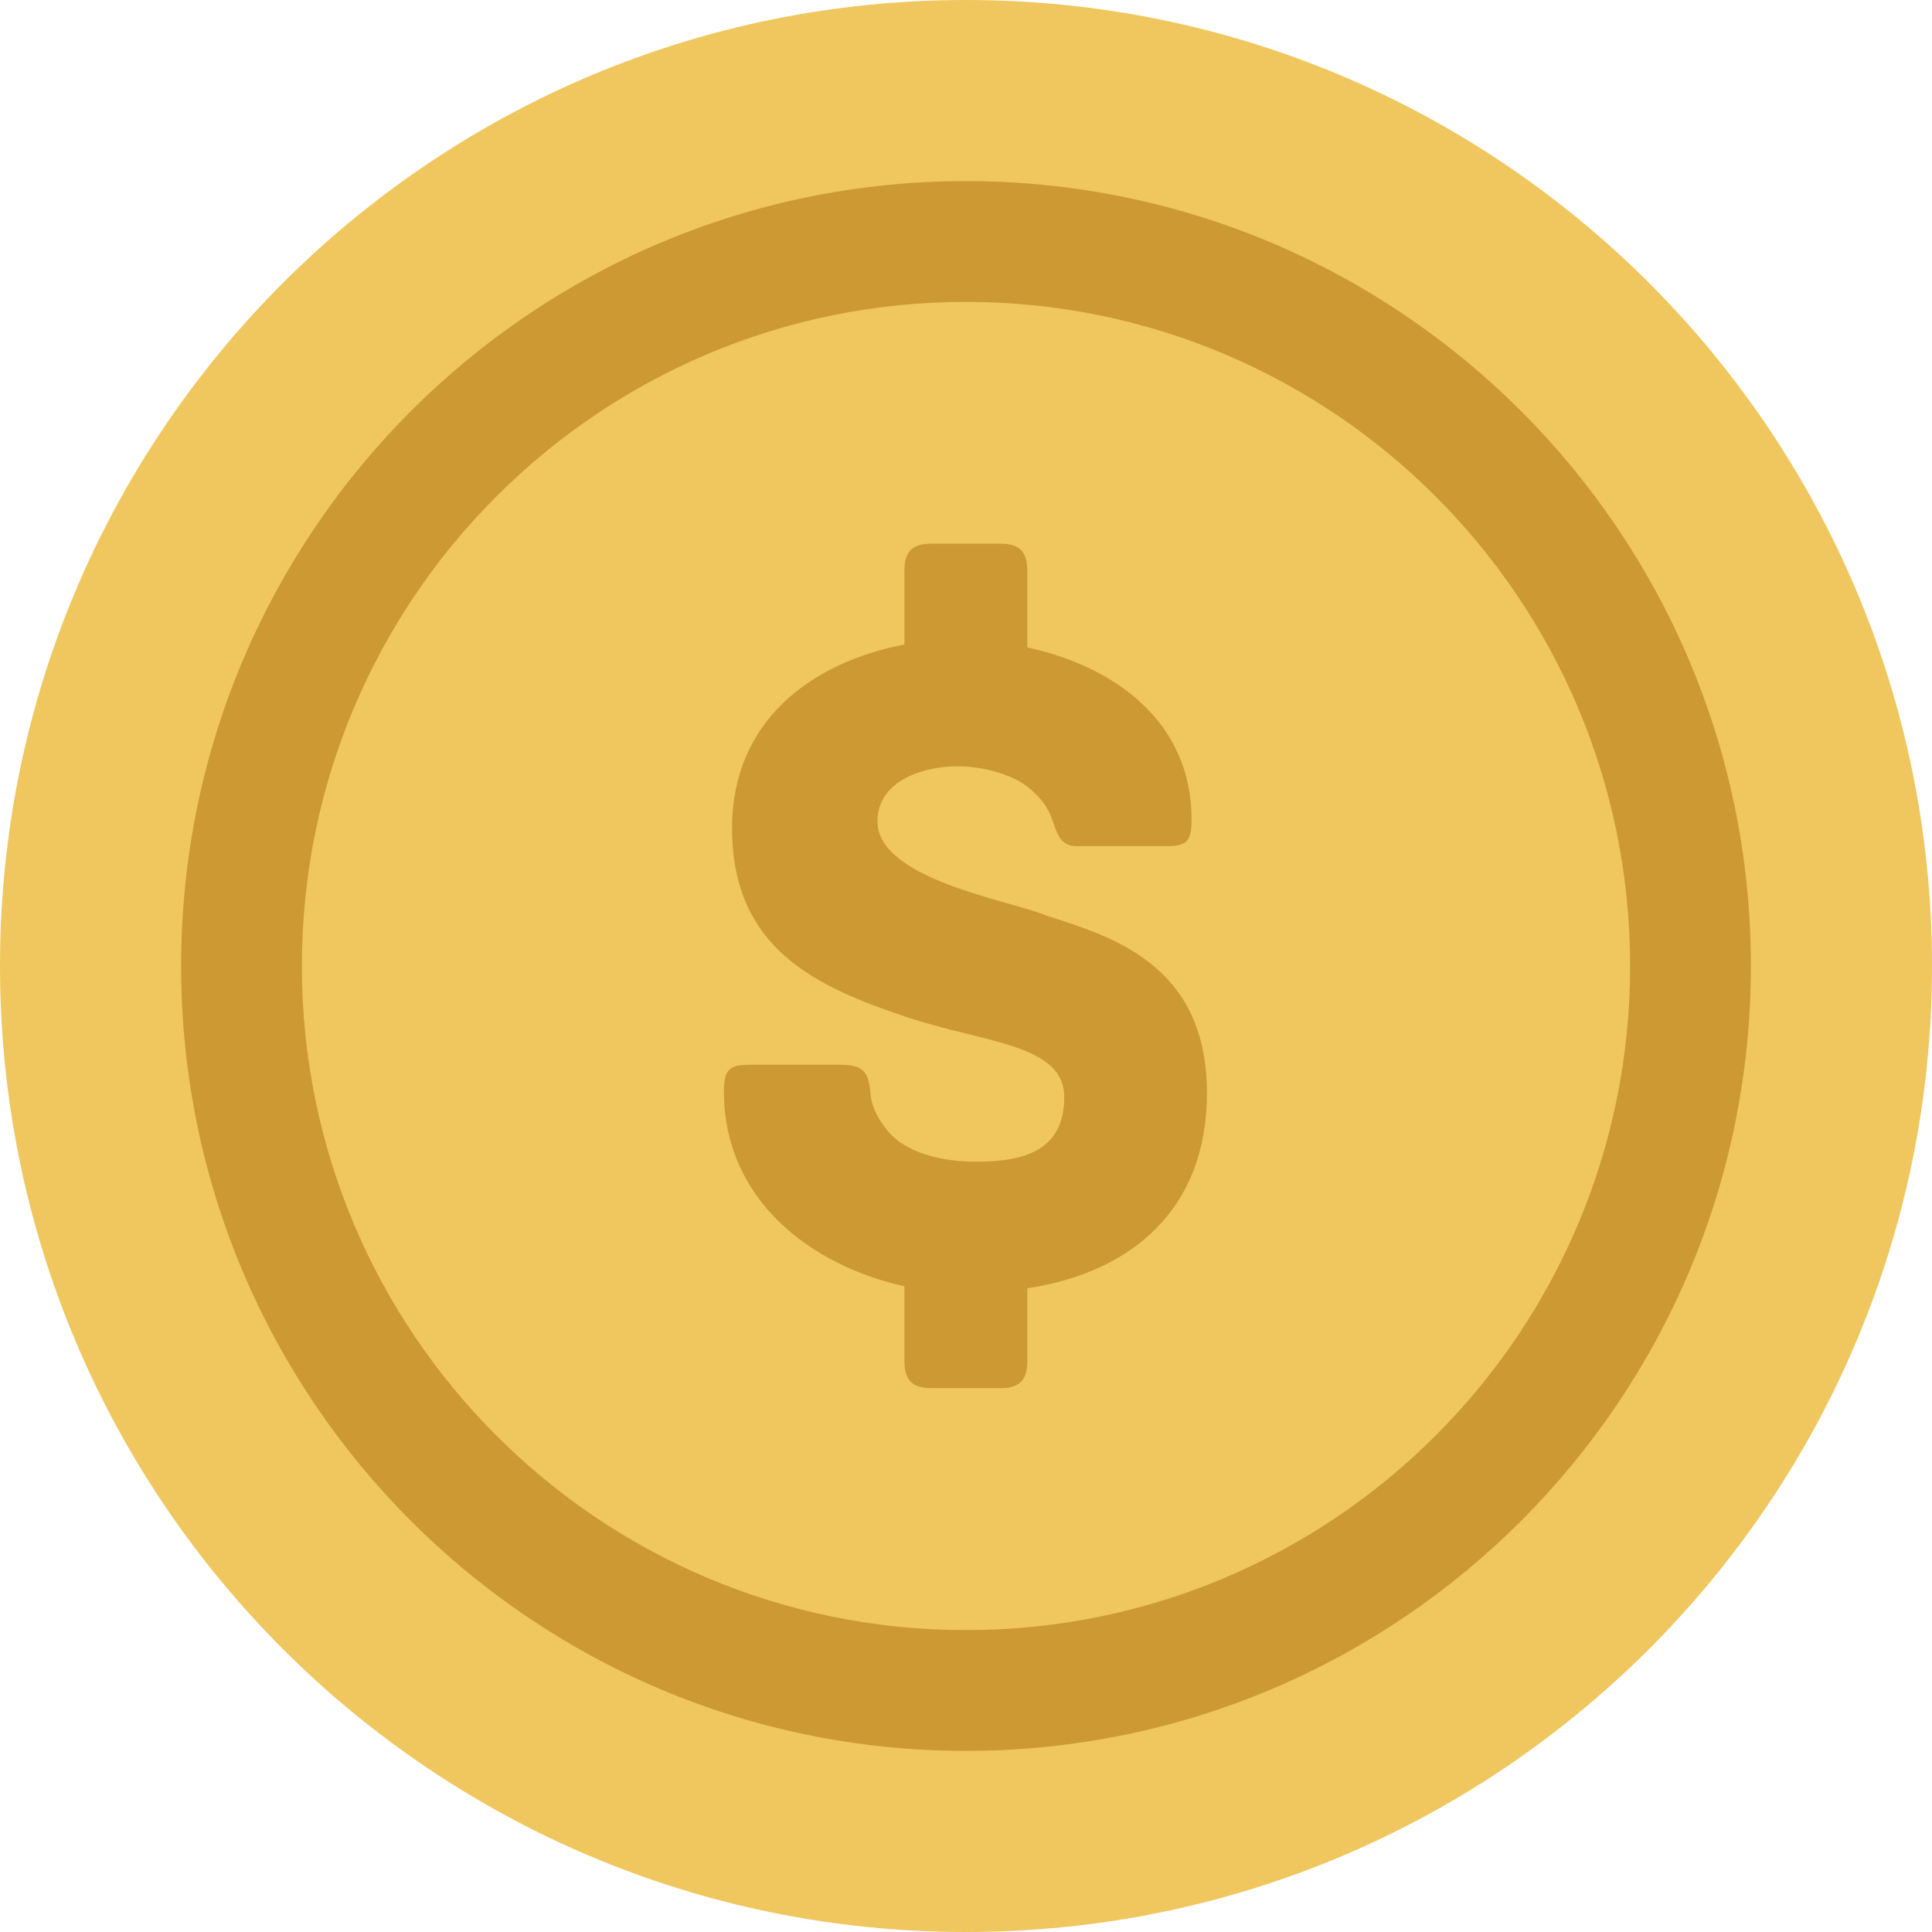
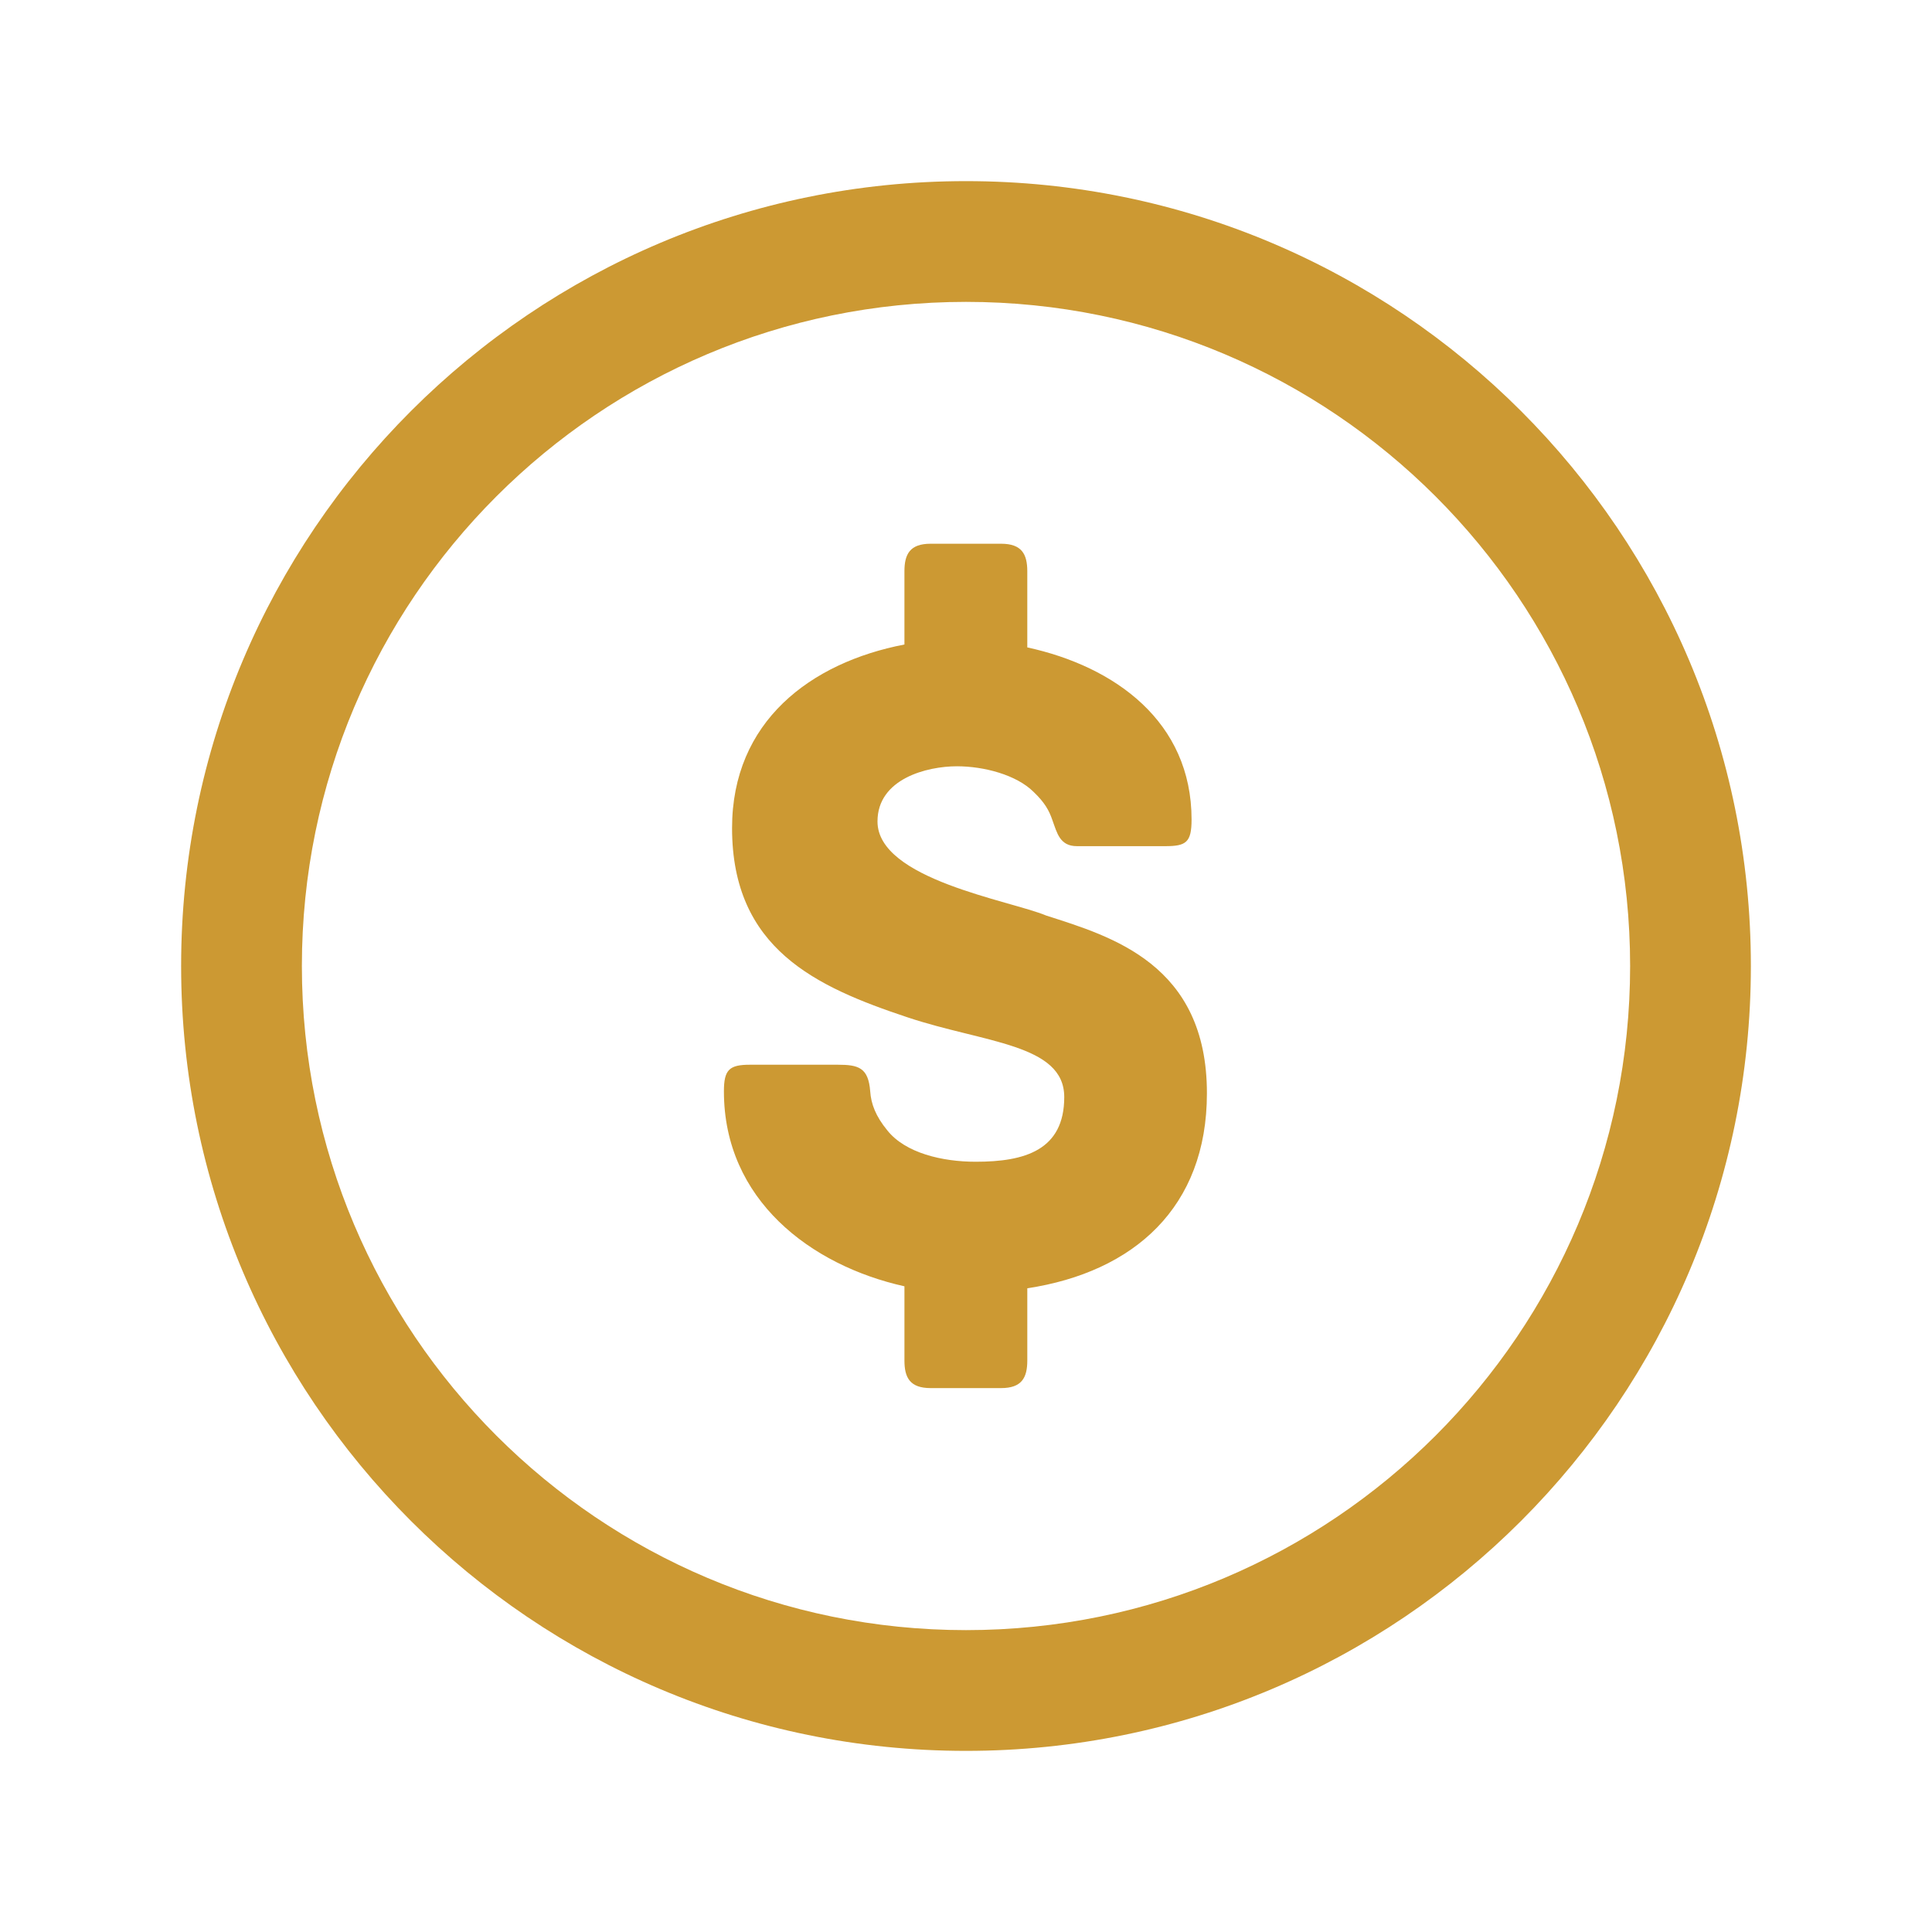
<svg xmlns="http://www.w3.org/2000/svg" height="800px" width="800px" version="1.1" id="Layer_1" viewBox="0 0 291.764 291.764" xml:space="preserve">
  <g>
-     <path style="fill:#EFC75E;" d="M145.882,0c80.573,0,145.882,65.319,145.882,145.882s-65.31,145.882-145.882,145.882   S0,226.446,0,145.882S65.31,0,145.882,0z" />
    <path style="fill:#CC9933;" d="M145.882,27.353c-65.465,0-118.529,53.065-118.529,118.529s53.065,118.529,118.529,118.529   s118.529-53.065,118.529-118.529S211.347,27.353,145.882,27.353z M145.882,246.176c-55.39,0-100.294-44.904-100.294-100.294   S90.493,45.588,145.882,45.588s100.294,44.904,100.294,100.294S201.281,246.176,145.882,246.176z M158.009,138.269   c-5.452-2.289-25.493-5.452-25.493-14.214c0-6.464,7.495-8.334,11.99-8.334c4.094,0,8.999,1.295,11.589,3.875   c1.641,1.577,2.316,2.726,2.854,4.313c0.684,1.869,1.094,3.875,3.684,3.875h13.357c3.136,0,3.957-0.574,3.957-4.021   c0-14.789-11.589-23.122-24.809-25.994V86.28c0-2.58-0.821-4.167-3.957-4.167h-10.64c-3.136,0-3.957,1.577-3.957,4.167v11.051   c-14.178,2.726-26.031,11.634-26.031,27.718c0,18.235,12.683,23.979,26.441,28.566c11.589,3.884,23.724,4.021,23.724,12.063   s-5.99,9.765-13.357,9.765c-5.051,0-10.631-1.304-13.366-4.741c-1.769-2.152-2.453-4.021-2.58-5.89   c-0.274-3.592-1.769-4.021-4.914-4.021H113.28c-3.136,0-3.957,0.729-3.957,4.021c0,16.366,13.093,26.286,27.262,29.441v11.206   c0,2.58,0.821,4.167,3.957,4.167h10.64c3.136,0,3.957-1.586,3.957-4.167v-10.905c16.084-2.453,27.125-12.209,27.125-29.441   C182.28,145.591,167.829,141.424,158.009,138.269z" />
  </g>
</svg>